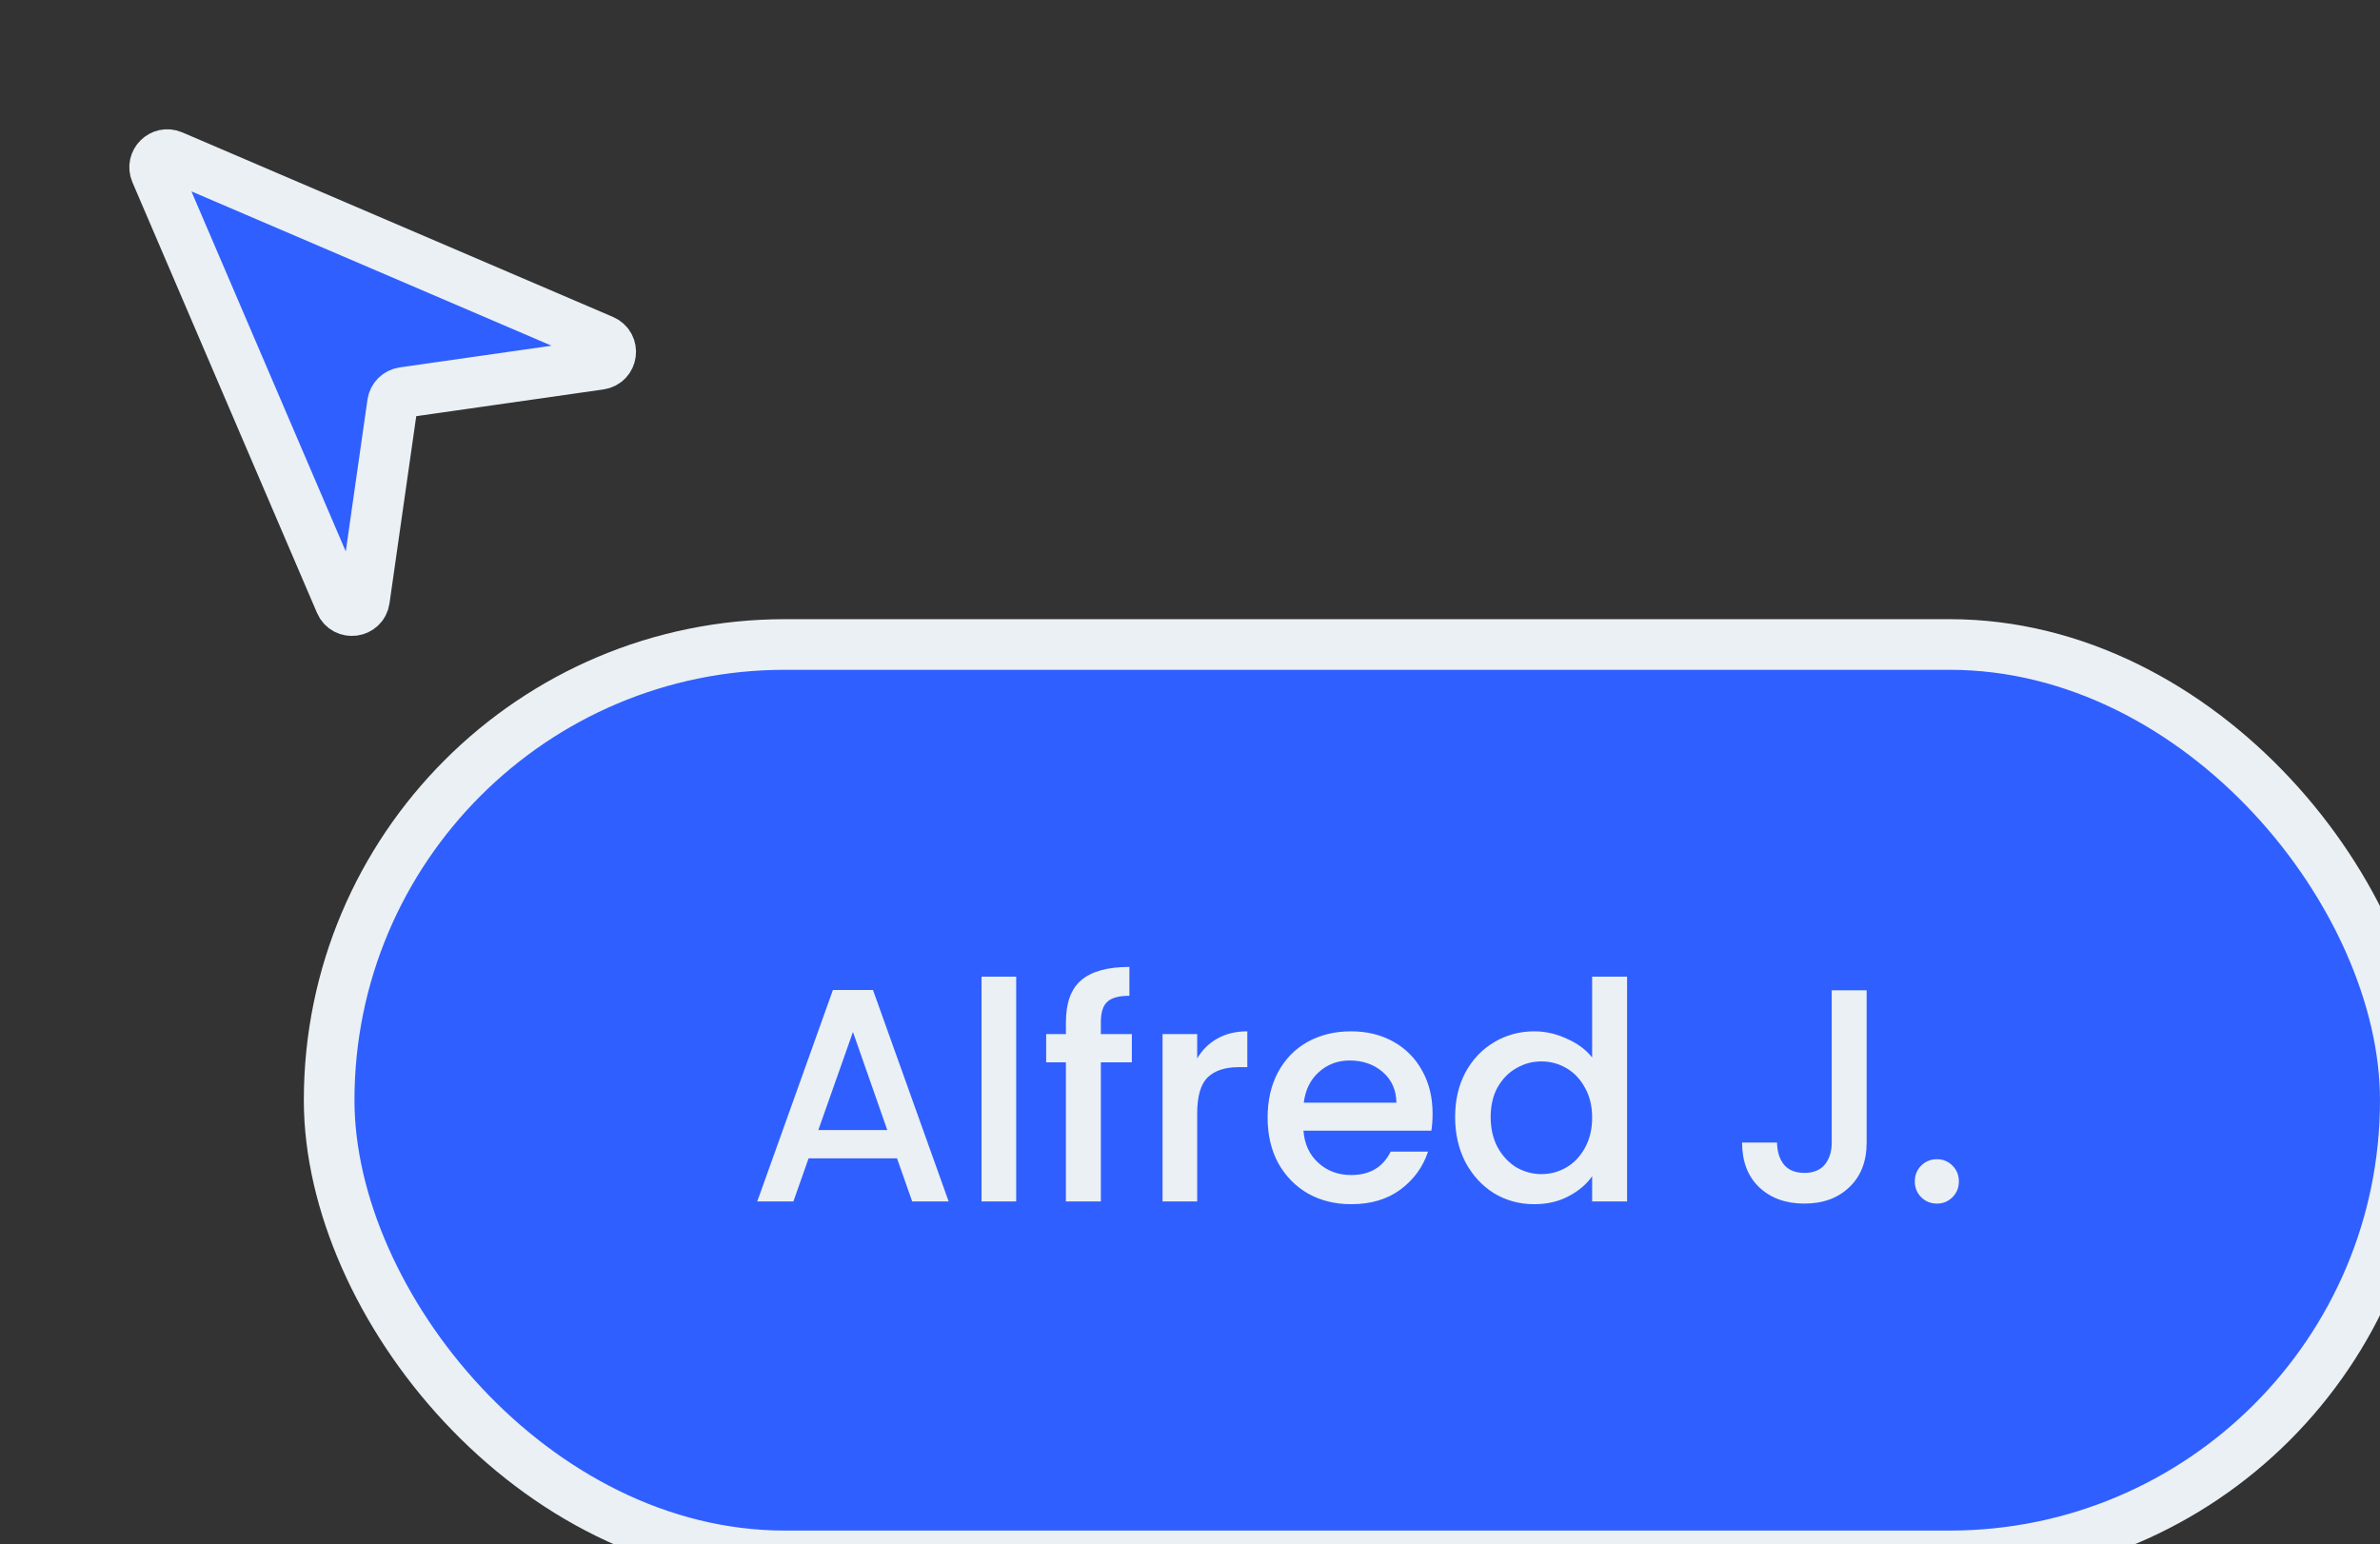
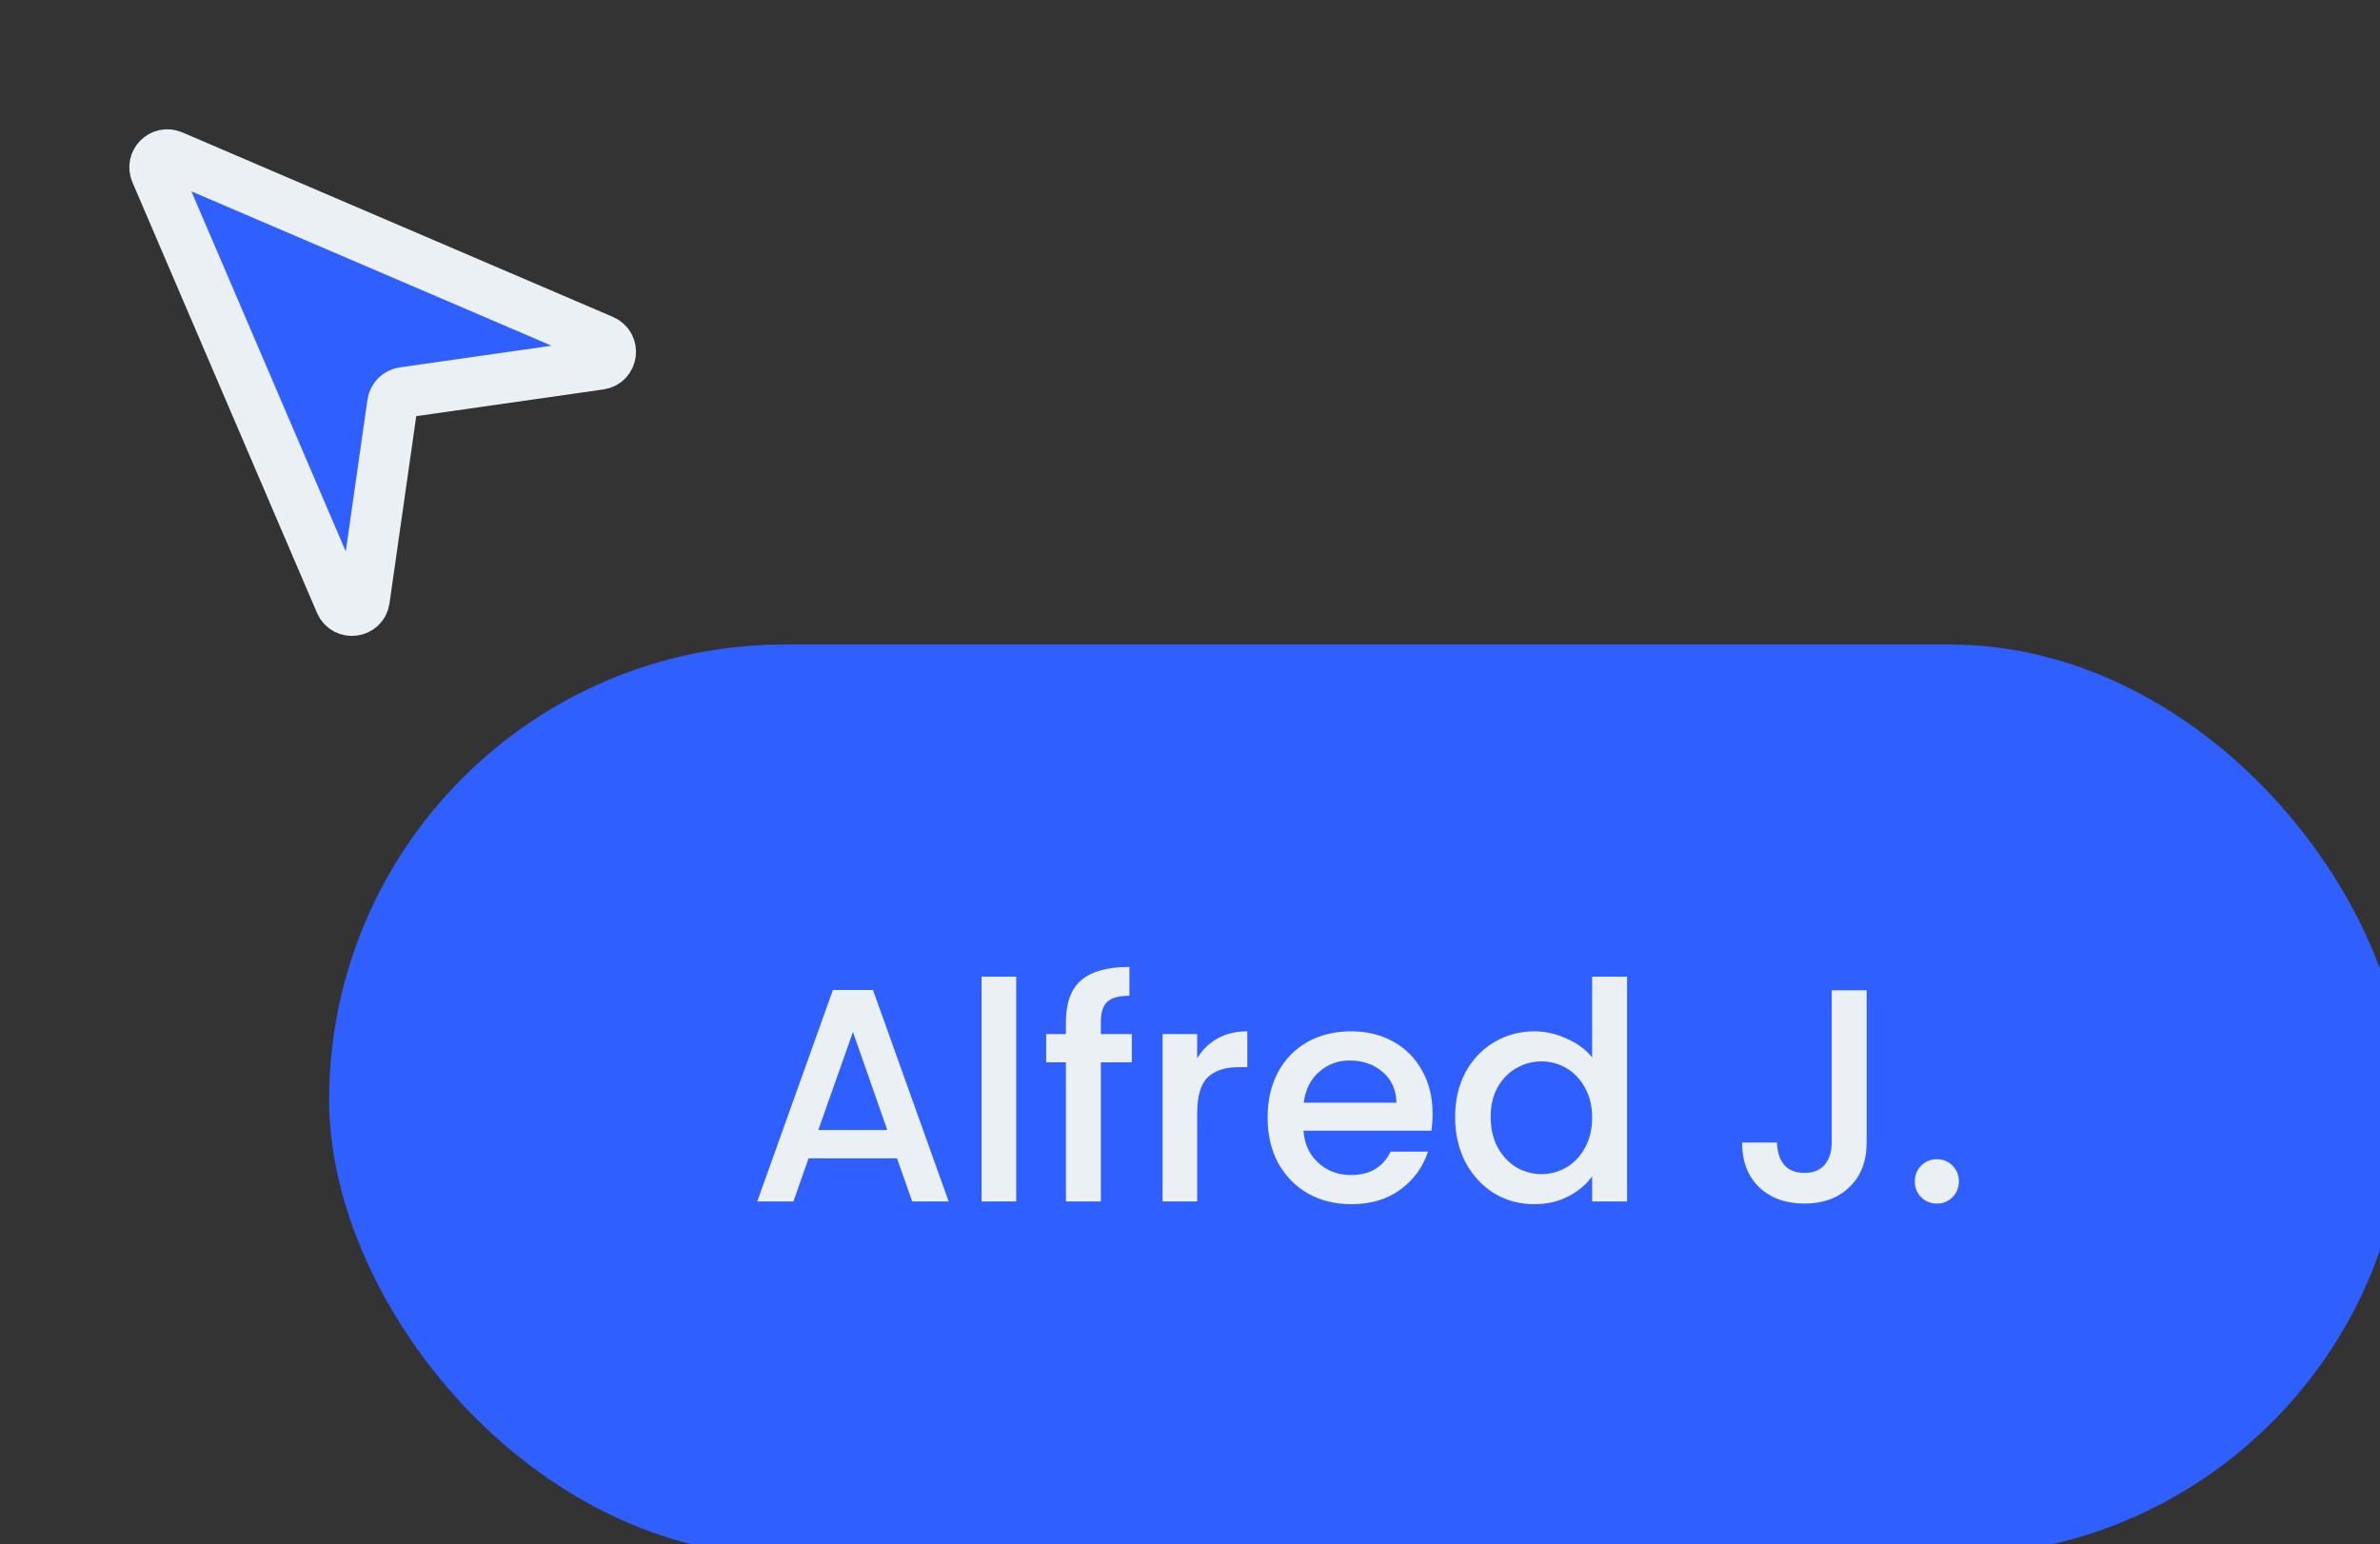
<svg xmlns="http://www.w3.org/2000/svg" width="94" height="61" viewBox="0 0 94 61" fill="none">
  <rect x="0" y="0" width="94" height="61" fill="#333333" stroke="none" />
  <path d="M14.394 23.689L15.503 15.926C15.535 15.706 15.708 15.534 15.928 15.502L23.691 14.393C24.191 14.322 24.282 13.638 23.817 13.438L6.806 6.148C6.391 5.97 5.971 6.39 6.149 6.805L13.44 23.816C13.639 24.28 14.323 24.19 14.394 23.689Z" fill="#305FFF" stroke="#EAF0F3" stroke-width="2" />
  <rect x="13" y="25.457" width="82" height="36" rx="18" fill="#305FFF" />
-   <rect x="13" y="25.457" width="82" height="36" rx="18" stroke="#EAF0F3" stroke-width="2" />
  <path d="M35.428 45.753H31.936L31.336 47.457H29.908L32.896 39.105H34.48L37.468 47.457H36.028L35.428 45.753ZM35.044 44.637L33.688 40.761L32.32 44.637H35.044ZM40.135 38.577V47.457H38.767V38.577H40.135ZM44.703 41.961H43.479V47.457H42.099V41.961H41.319V40.845H42.099V40.377C42.099 39.617 42.299 39.065 42.699 38.721C43.107 38.369 43.743 38.193 44.607 38.193V39.333C44.191 39.333 43.899 39.413 43.731 39.573C43.563 39.725 43.479 39.993 43.479 40.377V40.845H44.703V41.961ZM47.284 41.805C47.484 41.469 47.748 41.209 48.076 41.025C48.412 40.833 48.808 40.737 49.264 40.737V42.153H48.916C48.38 42.153 47.972 42.289 47.692 42.561C47.42 42.833 47.284 43.305 47.284 43.977V47.457H45.916V40.845H47.284V41.805ZM56.581 43.989C56.581 44.237 56.565 44.461 56.533 44.661H51.481C51.521 45.189 51.717 45.613 52.069 45.933C52.421 46.253 52.853 46.413 53.365 46.413C54.101 46.413 54.621 46.105 54.925 45.489H56.401C56.201 46.097 55.837 46.597 55.309 46.989C54.789 47.373 54.141 47.565 53.365 47.565C52.733 47.565 52.165 47.425 51.661 47.145C51.165 46.857 50.773 46.457 50.485 45.945C50.205 45.425 50.065 44.825 50.065 44.145C50.065 43.465 50.201 42.869 50.473 42.357C50.753 41.837 51.141 41.437 51.637 41.157C52.141 40.877 52.717 40.737 53.365 40.737C53.989 40.737 54.545 40.873 55.033 41.145C55.521 41.417 55.901 41.801 56.173 42.297C56.445 42.785 56.581 43.349 56.581 43.989ZM55.153 43.557C55.145 43.053 54.965 42.649 54.613 42.345C54.261 42.041 53.825 41.889 53.305 41.889C52.833 41.889 52.429 42.041 52.093 42.345C51.757 42.641 51.557 43.045 51.493 43.557H55.153ZM57.471 44.121C57.471 43.457 57.607 42.869 57.879 42.357C58.159 41.845 58.535 41.449 59.007 41.169C59.487 40.881 60.019 40.737 60.603 40.737C61.035 40.737 61.459 40.833 61.875 41.025C62.299 41.209 62.635 41.457 62.883 41.769V38.577H64.263V47.457H62.883V46.461C62.659 46.781 62.347 47.045 61.947 47.253C61.555 47.461 61.103 47.565 60.591 47.565C60.015 47.565 59.487 47.421 59.007 47.133C58.535 46.837 58.159 46.429 57.879 45.909C57.607 45.381 57.471 44.785 57.471 44.121ZM62.883 44.145C62.883 43.689 62.787 43.293 62.595 42.957C62.411 42.621 62.167 42.365 61.863 42.189C61.559 42.013 61.231 41.925 60.879 41.925C60.527 41.925 60.199 42.013 59.895 42.189C59.591 42.357 59.343 42.609 59.151 42.945C58.967 43.273 58.875 43.665 58.875 44.121C58.875 44.577 58.967 44.977 59.151 45.321C59.343 45.665 59.591 45.929 59.895 46.113C60.207 46.289 60.535 46.377 60.879 46.377C61.231 46.377 61.559 46.289 61.863 46.113C62.167 45.937 62.411 45.681 62.595 45.345C62.787 45.001 62.883 44.601 62.883 44.145ZM73.725 39.117V45.129C73.725 45.873 73.497 46.461 73.041 46.893C72.593 47.325 72.001 47.541 71.265 47.541C70.529 47.541 69.933 47.325 69.477 46.893C69.029 46.461 68.805 45.873 68.805 45.129H70.185C70.193 45.497 70.285 45.789 70.461 46.005C70.645 46.221 70.913 46.329 71.265 46.329C71.617 46.329 71.885 46.221 72.069 46.005C72.253 45.781 72.345 45.489 72.345 45.129V39.117H73.725ZM76.503 47.541C76.255 47.541 76.047 47.457 75.879 47.289C75.711 47.121 75.627 46.913 75.627 46.665C75.627 46.417 75.711 46.209 75.879 46.041C76.047 45.873 76.255 45.789 76.503 45.789C76.743 45.789 76.947 45.873 77.115 46.041C77.283 46.209 77.367 46.417 77.367 46.665C77.367 46.913 77.283 47.121 77.115 47.289C76.947 47.457 76.743 47.541 76.503 47.541Z" fill="#EAF0F3" />
</svg>